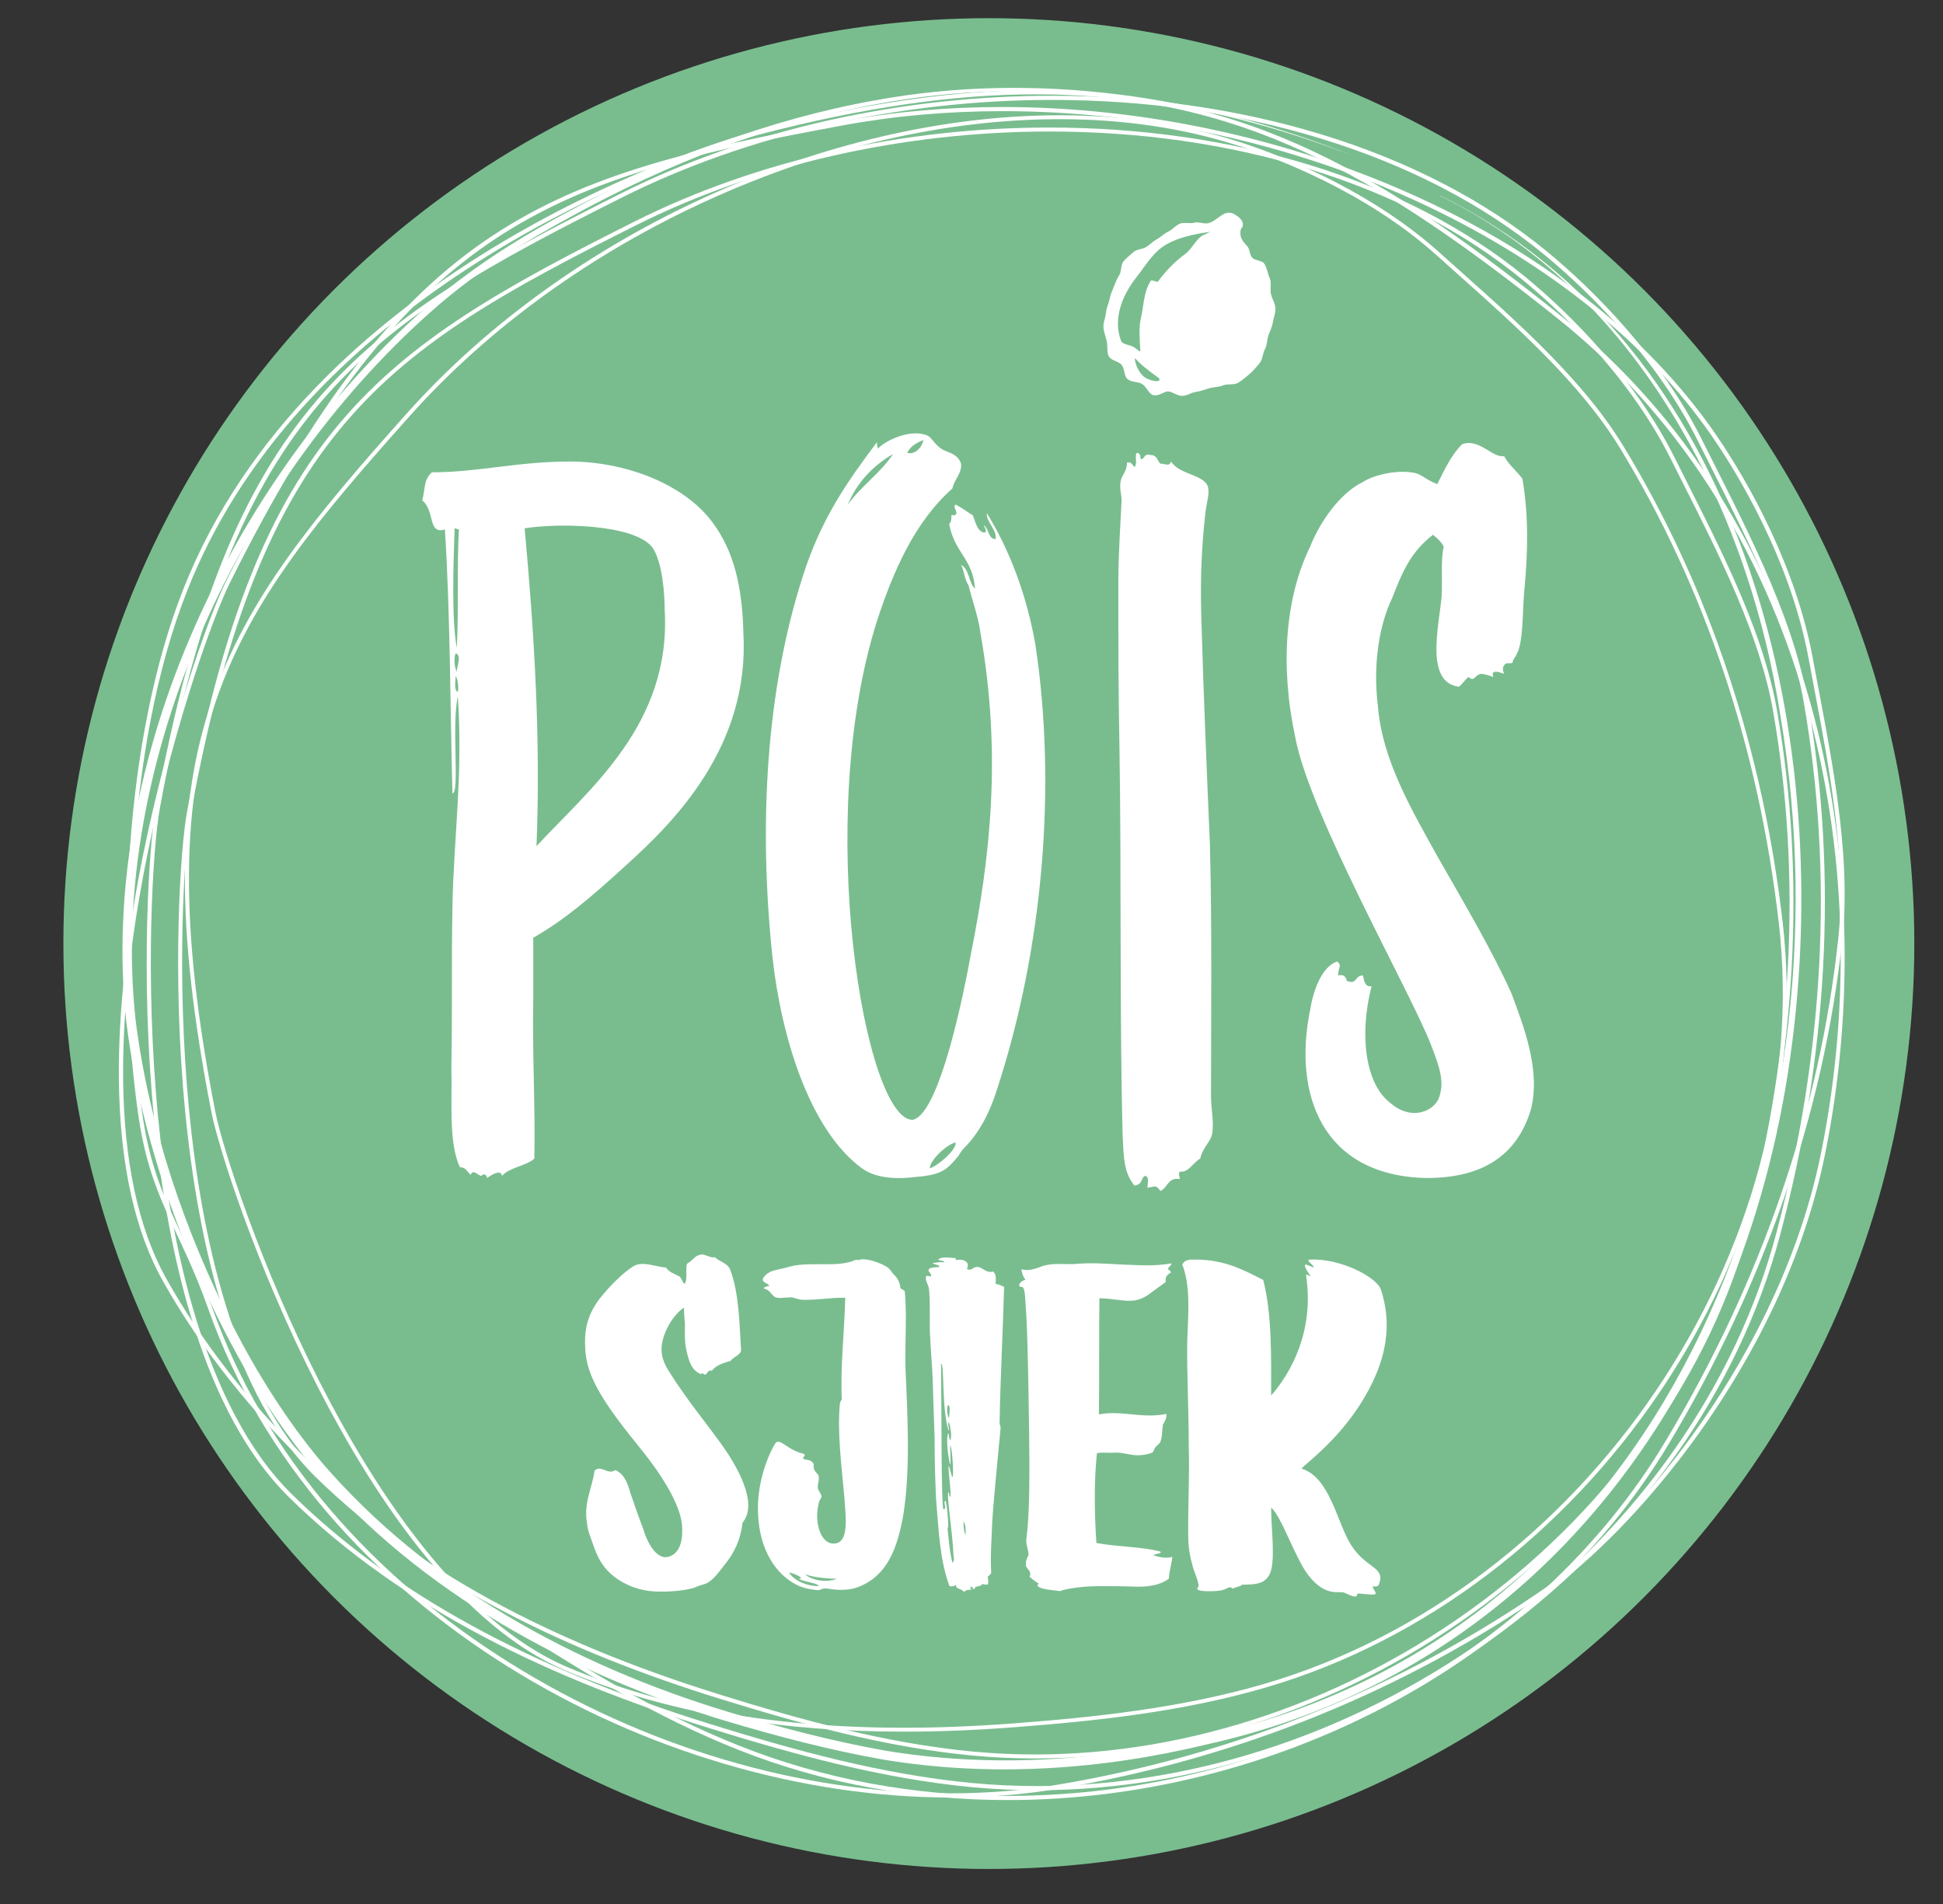
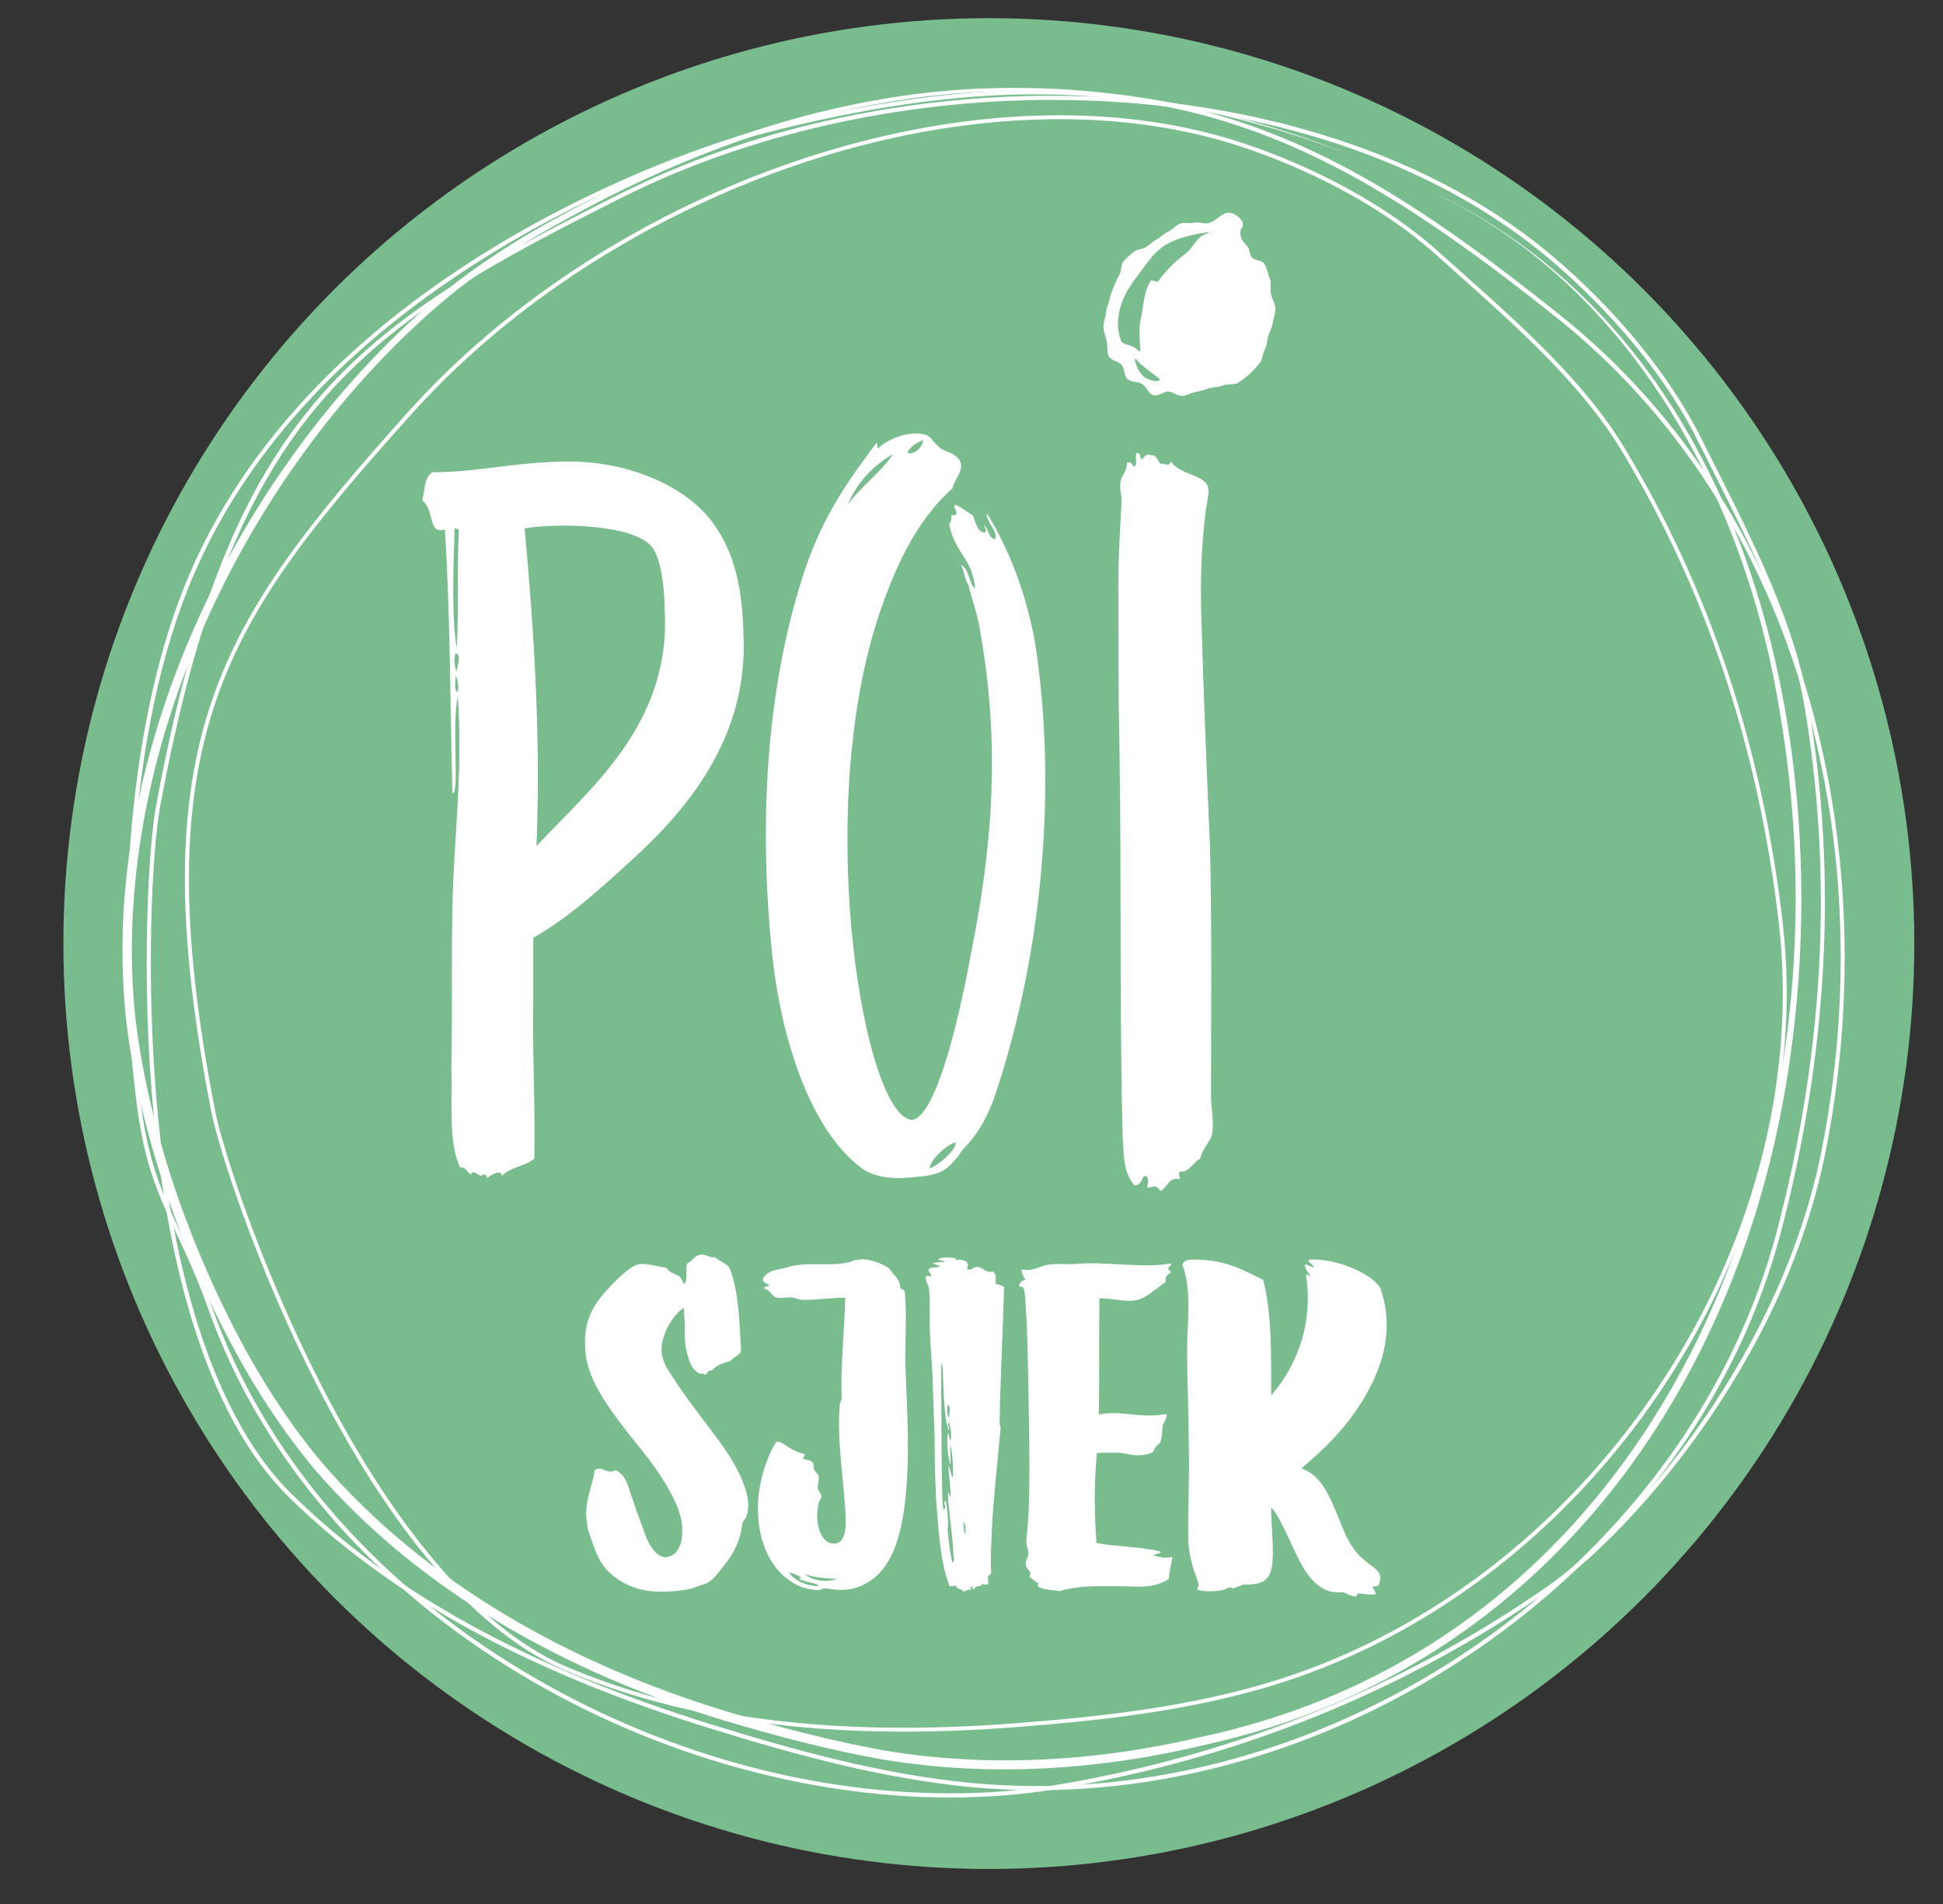
<svg xmlns="http://www.w3.org/2000/svg" viewBox="0 0 435.333 426.667">
  <rect x="0" y="0" width="435.333" height="426.667" fill="#333333" stroke="none" />
  <defs>
    <style>      .cls-1 {        fill: #fff;      }      .cls-2 {        fill: #79bd8f;      }    </style>
  </defs>
  <g>
    <g id="Layer_1">
      <circle class="cls-2" cx="221.554" cy="211.425" r="207.353" />
      <g>
        <g>
          <path class="cls-1" d="M235.629,22.389c21.179,0,41.4,2.893,60.102,8.598,19.52,5.955,36.398,14.698,50.165,25.987,6.949,5.698,24.218,21.172,34.483,41.752,1.022,2.049,2.073,4.131,3.137,6.241,8.228,16.306,17.554,34.787,20.612,52.338,6.687,38.383,4.631,78.388-6.109,118.903-9.052,34.146-31.05,65.607-61.941,88.588-30.692,22.832-67.529,35.406-103.726,35.406-4.88,0-9.794-.232-14.604-.689-20.362-1.934-40.15-7.469-58.501-13.163-40.717-12.633-71.404-29.479-93.816-51.501-19.922-19.576-27.318-56.794-30.014-84.569-3.005-30.961-1.217-60.367.408-69.23,16.406-89.463,45.215-107.525,103.632-136.843,28.036-14.07,62.19-21.819,96.171-21.819M235.629,21.461c-33.505,0-67.639,7.389-96.588,21.917-59.753,29.988-87.831,48.632-104.129,137.504-3.008,16.402-8.066,117.354,29.868,154.628,25.698,25.252,59.411,40.935,94.192,51.726,19.171,5.948,38.671,11.299,58.688,13.2,4.894.465,9.802.693,14.692.693,74.906,0,147.652-53.344,166.564-124.684,10.339-39,13.045-79.583,6.126-119.3-3.472-19.933-14.769-40.662-23.833-58.834-9.064-18.172-24.138-33.374-34.725-42.056-28.486-23.358-69.183-34.796-110.855-34.796h0Z" />
          <path class="cls-1" d="M232.044,21.136c45.409,0,76.112,17.633,116.884,50.17,26.437,21.097,45.68,50.816,55.65,85.944,9.099,32.057,10.299,66.956,3.472,100.924-5.314,26.44-18.174,48.451-28.027,62.259-12.321,17.267-25.172,29.336-33.09,34.873-32.269,22.566-70.297,37.984-109.973,44.589-7.719,1.285-15.82,1.936-24.079,1.936-33.505,0-68.55-10.382-98.679-29.233-15.48-9.685-28.989-21.21-40.152-34.255-11.841-13.837-20.752-29.074-26.485-45.287-2.466-6.974-4.928-12.231-7.1-16.87-3.759-8.027-7.005-14.96-8.71-27.503-4.232-31.129-4.087-80.317,10.248-116.495,11.677-29.47,34.683-54.887,68.378-75.546,24.534-15.043,49.107-23.741,59.759-26.51,23.293-6.054,43.542-8.997,61.902-8.997M232.044,20.208c-18.006,0-38.315,2.836-62.136,9.027-16.086,4.181-101.021,32.594-128.766,102.612-13.291,33.541-15.227,80.757-10.305,116.962,2.713,19.955,9.129,25.538,15.854,44.557,23.879,67.528,99.443,109.394,166.191,109.394,8.254,0,16.361-.639,24.231-1.949,39.665-6.603,77.392-21.694,110.352-44.743,16.542-11.568,51.796-49.449,61.495-97.71,13.122-65.29-2.609-142.412-59.453-187.776-38-30.325-69.589-50.373-117.463-50.373h0Z" />
-           <path class="cls-1" d="M224.577,24.905c65.084,0,128.994,29.293,159.031,72.893,5.103,7.408,17.424,27.08,21.605,49.71.416,2.254.851,4.546,1.291,6.869,3.404,17.956,7.262,38.308,5.353,56.021-4.173,38.74-17.194,76.606-38.7,112.546-28.885,48.272-86.74,79.463-147.393,79.463-21.03,0-41.17-3.746-59.862-11.135-19.03-7.522-36.515-18.345-52.576-28.92-35.634-23.464-60.468-48.187-75.922-75.582-13.737-24.351-10.567-62.169-5.488-89.606,5.661-30.584,15.498-58.341,19.507-66.405C91.889,49.366,124.556,40.025,188.779,28.106c11.444-2.124,23.488-3.201,35.797-3.201M224.577,23.978c-12.209,0-24.29,1.049-35.966,3.216-65.693,12.192-97.818,22.295-138.017,103.153-7.419,14.923-40.152,110.514-13.996,156.88,17.72,31.411,45.781,55.857,76.22,75.901,16.777,11.047,34.037,21.613,52.745,29.008,19.229,7.601,39.71,11.2,60.203,11.2,59.05,0,118.241-29.867,148.189-79.914,20.702-34.596,34.508-72.837,38.826-112.923,2.167-20.118-2.964-43.178-6.655-63.159-3.691-19.981-13.977-38.781-21.753-50.068-31.571-45.825-97.336-73.294-159.795-73.294h0Z" />
-           <path class="cls-1" d="M235.076,29.468c20.385,0,39.849,2.784,57.85,8.276,18.788,5.732,35.034,14.147,48.285,25.013,6.688,5.484,23.311,20.378,33.191,40.188.984,1.972,1.995,3.976,3.02,6.007,7.92,15.695,16.897,33.484,19.84,50.377,6.436,36.945,4.458,75.451-5.88,114.447-8.713,32.866-29.886,63.148-59.62,85.268-29.541,21.976-64.998,34.079-99.839,34.079-4.697,0-9.426-.223-14.057-.663-19.599-1.862-38.645-7.189-56.309-12.669-39.191-12.159-68.728-28.374-90.301-49.571-19.175-18.842-26.294-54.666-28.889-81.4-2.893-29.801-1.172-58.105.393-66.636,15.791-86.11,43.52-103.496,99.749-131.715,26.985-13.543,59.86-21.001,92.567-21.001M235.076,28.575c-32.25,0-65.104,7.112-92.968,21.096-57.514,28.864-84.54,46.809-100.227,132.352-2.895,15.788-7.763,112.956,28.749,148.834,24.735,24.305,57.184,39.401,90.662,49.787,18.452,5.725,37.222,10.876,56.489,12.706,4.71.447,9.435.667,14.141.667,72.099,0,142.119-51.345,160.322-120.011,9.951-37.538,12.557-76.6,5.897-114.829-3.342-19.186-14.216-39.138-22.94-56.629-8.724-17.491-23.233-32.123-33.424-40.48-27.419-22.483-66.59-33.492-106.701-33.492h0Z" />
          <path class="cls-1" d="M237.396,26.703c14.278,0,27.717,1.989,39.942,5.912,8.054,2.584,28.524,10.159,44.612,24.641,1.602,1.442,3.24,2.903,4.9,4.383,12.83,11.441,27.371,24.408,36.096,38.735,19.082,31.332,31.057,67.119,35.594,106.366,8.458,73.169-43.393,149.726-115.586,170.658-18.518,5.369-37.774,7.382-55.823,8.758-8.528.65-16.803.979-24.594.979-29.15,0-53.812-4.442-75.394-13.581-24.207-10.25-43.509-40.314-55.439-63.729-13.298-26.102-21.858-52.504-23.485-60.838-16.428-84.129,2.609-109.961,43.73-155.935,17.586-19.661,40.662-36.334,66.735-48.215,26.031-11.863,53.25-18.133,78.713-18.133M237.396,25.828c-52.104,0-110.064,26.351-146.099,66.639-42.06,47.024-60.256,73.112-43.937,156.685,3.012,15.424,33.346,105.687,79.441,125.205,23.743,10.053,49.648,13.65,75.735,13.65,8.224,0,16.461-.357,24.661-.982,18.856-1.437,37.796-3.512,56-8.79,72.629-21.059,124.721-97.979,116.211-171.598-4.367-37.78-15.971-74.299-35.716-106.72-9.909-16.271-26.953-30.525-41.158-43.312s-32.657-20.885-44.929-24.823c-12.62-4.049-26.203-5.954-40.209-5.954h0Z" />
        </g>
        <path class="cls-1" d="M303.152,34.92c-33.81-13.147-71.042-18.329-106.879-11.558-23.808,4.369-46.602,13.291-67.799,24.876-10.606,5.695-20.935,12.18-30.096,20.008C54.41,106.187,23.96,170.257,30.406,228.807c3.064,23.894,10.999,47.111,21.896,68.545,5.516,10.689,11.96,20.953,19.671,30.189,23.644,27.566,56.675,45.589,91.127,56.026,11.545,3.471,23.262,6.557,35.136,8.677,23.784,3.973,48.339,2.375,71.738-3.248,102.991-22.493,145.122-132.064,129.007-228.144-7.253-47.175-31.981-95.229-76.289-116.958,0,0,.024-.049.024-.049,68.072,33.542,87.763,119.573,78.874,189.421-9.349,75.102-54.572,140.572-131.164,157.591-23.646,5.736-48.451,7.406-72.528,3.411-11.98-2.12-23.762-5.208-35.413-8.693-34.835-10.513-68.304-28.704-92.218-56.605-11.694-14.095-20.56-30.33-27.566-47.191-6.911-16.895-12.161-34.57-14.388-52.728-6.566-59.106,24.609-123.847,69.142-161.906,9.267-7.84,19.704-14.349,30.419-20.02,21.35-11.529,44.304-20.38,68.242-24.649,35.93-6.606,73.388-1.075,107.038,12.444h0Z" />
      </g>
      <g>
        <path class="cls-1" d="M159.554,116.931c5.07,6.76,6.76,14.968,7.001,24.867,1.448,25.349-15.451,42.249-25.833,51.665-8.691,7.967-14.485,12.795-21.246,16.658v14.244c-.241,11.105.483,23.418.242,35.248-1.932,1.69-5.553,1.932-7.243,3.863-.242-1.69-2.656,0-3.38.482,0-.966-.966-.966-1.208-.482-.724,0-1.931-1.69-2.414-.242-.724-.482-.966-1.689-2.414-1.689-2.656-5.553-1.69-15.21-1.932-22.453.242-11.829,0-23.659.242-35.73.241-15.209,2.414-29.937,1.207-47.319-1.449,6.519.483,21.729-1.207,21.729-.483-17.866-.483-40.56-1.69-59.149-3.863,1.207-2.173-4.104-5.07-6.519.725-2.656.242-4.587,2.173-6.277,10.381,0,19.073-2.414,30.902-2.414,12.071,0,25.35,4.829,31.868,13.52ZM102.336,145.178c.483-7.484,0-18.59.483-26.557-.483,0-.483-.242-.965-.242-.242,7.726-.725,20.038.482,26.798ZM102.336,150.489c0-1.207,1.208-3.621-.241-4.104-.483.966-.241,3.38.241,4.104ZM102.577,155.076c.241-1.208,0-2.897-.483-3.622,0,1.207-.483,3.139.483,3.622ZM120.201,189.599c11.83-12.795,30.178-27.281,28.729-52.872,0-3.38-.483-11.105-2.897-14.244-4.346-5.07-21.004-5.312-28.488-4.104,2.173,23.66,3.621,47.319,2.656,71.22Z" />
        <path class="cls-1" d="M211.216,100.755c1.448.725,3.38.966,4.104,3.139.241,2.173-1.449,3.38-1.931,5.553-8.45,7.484-13.279,18.59-16.9,29.695-14.244,44.905-2.656,111.779,7.967,111.779,5.312-.966,10.381-22.452,13.037-36.938,4.346-21.729,7.001-44.905,2.173-72.186-.483-3.622-1.69-6.76-2.656-10.623-.966-1.448-.966-3.38-1.69-4.587,1.932.966,1.69,4.104,3.139,5.312-.483-6.76-4.587-7.967-5.794-14.486.966-.965,0-2.414.966-1.931,1.69-.242-.483-1.932.483-2.415,1.448.725,2.656,1.69,3.863,2.415.724,1.931.966,3.38,2.414,3.863.966,0,.242-1.207,0-1.69,1.207.724.966,3.138,2.656,3.138.483-1.931-2.173-3.862-1.931-5.794,5.07,8.208,8.932,18.348,10.864,29.454,4.829,31.868,1.69,68.323-8.691,99.95-1.69,5.312-4.104,9.657-7.243,12.796-.241.241-1.207,1.448-1.207,1.689-2.656,3.139-3.621,4.346-9.657,4.829-3.863.482-8.691.482-12.071-1.932-11.83-8.691-18.107-29.695-20.038-47.319-3.139-29.695-1.449-59.632,6.76-85.223,4.104-13.037,10.14-21.487,16.658-30.178,0,.483,0,.966.241,1.449,1.449-1.69,7.243-4.587,11.105-2.897.966.483,1.69,2.173,3.38,3.139ZM200.11,101.721c-4.587,2.656-8.208,6.519-10.14,11.347,2.897-4.104,7.243-7.001,10.14-11.347ZM206.87,98.582c-1.69.725-2.897,1.449-3.622,2.897,1.69.482,3.38-1.208,3.622-2.897ZM214.113,255.992c-1.69.241-5.794,3.862-5.794,5.794,1.69-.482,6.036-4.104,5.794-5.794Z" />
        <path class="cls-1" d="M255.636,102.928c.966-.241.725-1.448,2.173-.966,1.449,0,1.449,1.208,2.173,1.932,1.207,0,1.932.724,2.414-.483,1.69,2.897,7.243,2.897,8.209,5.553.482,1.449-.241,3.622-.483,5.553-.965,8.208-1.207,15.693-.965,23.66.482,17.383,1.207,34.041,1.931,51.182.483,19.072.242,38.627.242,56.251,0,2.897.724,5.795.241,8.45-.241,1.69-2.173,3.139-2.656,5.553-1.448.725-2.655,3.139-4.346,2.897-.724,0-.241,1.207-.241,1.689-2.655-.482-2.655,1.932-4.346,2.656-.966-1.449-1.207-.966-2.896-.725,0-.966.482-2.414-.483-2.655-.966.241-.482,1.931-2.414,2.172-2.414-2.896-2.414-6.276-2.655-11.105-.725-27.764-.242-57.941-.725-87.637-.241-11.83-.241-22.694-.241-36.696,0-6.277.482-12.554.724-18.107,0-1.207-.482-2.656-.241-4.104.241-1.69,1.448-2.173,1.448-4.346,1.208-.241,1.208.725,1.69.966.725-.724,0-2.414.482-3.138.966,0,.725.965.966,1.448Z" />
-         <path class="cls-1" d="M336.995,102.204c1.207,2.173,2.896,3.38,4.104,5.07,1.449,8.45,1.207,16.658.483,24.384-.483,4.829-.241,9.898-1.207,13.52-.241.965-.966,2.173-1.449,2.897.242.966-1.448.241-1.689.724-.483.483-.725.966-.241,2.173-.725-.241-3.139-1.207-2.415.724q-1.207-.482-2.655-.724c-1.689.242-1.448,1.932-2.897.724-.724.483-1.207,1.449-2.173,2.173-7.483-.965-4.587-13.037-3.862-20.038.241-4.346-.241-8.208.482-11.347-.482-.966-1.448-1.932-2.414-2.656-5.069,3.863-7.001,8.691-9.174,14.244-2.897,6.036-4.346,14.968-3.139,24.384.966,11.83,7.484,22.935,13.52,33.799,5.795,10.14,12.071,20.763,16.417,30.42,2.656,7.242,6.519,16.899,4.346,25.832-3.38,11.347-12.071,15.451-23.418,15.451-23.418-.482-29.937-18.831-26.074-37.662.725-4.587,2.656-9.657,6.036-10.864,1.207.966.241,1.207.241,3.139.966-.241,1.689,0,1.932,1.207,2.414.966,1.689-1.207,3.621-1.207.241,1.207.482,2.655,1.932,2.414-2.897,11.347-1.207,21.97,4.104,26.074,4.346,3.862,9.175,2.414,10.864-.725,1.449-3.621.483-6.76-1.689-12.312-4.587-11.83-27.281-51.665-30.42-69.047-3.38-15.934-2.173-31.144,3.38-42.491,2.173-5.553,6.76-12.071,11.83-14.486,2.173-1.448,7.001-2.656,10.623-2.173,2.655.242,2.896,1.449,6.035,2.656,1.69-3.38,3.139-6.519,5.553-8.933,3.863-1.449,6.76,3.139,9.416,2.656Z" />
      </g>
      <g>
        <path class="cls-1" d="M160.136,281.677c1.001,1.001,2.892,1.335,3.448,2.78,2.001,5.115,2.113,12.566,2.446,18.016,0,1.112-1.557,1.445-2.335,2.446-1.779.556-3.113.89-4.226,2.225-.778-.334-1.001.667-1.446.889-.333,0-.778-.667-.89-.11-2.113-.778-2.78-2.669-3.447-5.895-.333-1.668-.222-3.67-.222-5.227-.111-1.445-.223-2.78-.223-3.781-2.113,1.335-3.781,4.227-4.448,6.228-.89,2.559-.89,4.894,1.001,7.896,3.892,6.227,8.229,11.454,11.677,16.235,3.225,4.448,8.674,13.345,4.893,17.793-.444,3.893-1.89,6.896-4.114,9.563-1.112,1.446-2.335,3.114-3.67,3.893-.778.445-1.891.557-2.669,1.001-1.668.667-5.227,1.001-7.34,1.001-4.114.111-7.228-.89-10.008-2.669-2.558-1.668-4.337-3.893-5.56-7.562-.556-1.668-1.335-3.336-1.446-4.893-.89-4.671,1.112-8.007,1.668-12.011,1.557-1.334,2.891,1.112,4.67-.111,1.779.891,2.558,2.336,3.336,5.116.89,2.558,1.779,5.227,2.891,8.118,1.224,4.003,3.336,6.783,5.561,6.228,3.114-.778,3.336-4.671,3.114-7.229-.445-4.671-4.67-11.232-8.563-16.125-8.674-10.676-13.011-16.903-13.122-23.687-.223-4.338.778-7.562,3.225-10.787,2.335-3.003,5.894-6.45,7.896-7.451,1.89-1.001,5.449.445,7.006.445.667,1.111,2.001,1.445,3.002,2.001.445.334.667,1.335,1.112,1.668.89-.89,0-4.337.778-4.67,1.112-.557,1.446-1.669,2.892-1.891.89-.223,2.224.89,3.113.556Z" />
        <path class="cls-1" d="M197.724,283.345c1.334.668,1.446.778,2.335,2.002.778.778,1.557,1.668,1.668,3.225.223.445.89.334,1.001.89.445,5.338.111,9.786.111,15.235,0,5.783,1.668,23.688-.667,35.92-1.334,6.783-3.559,12.01-8.896,14.568-3.447,1.668-6.784.889-7.785.778-1.445-.223-1.557.444-2.446.333-2.002-.223-3.559-.556-5.227-1.557-4.782-2.78-8.007-8.674-8.007-16.792,0-5.449,1.779-10.898,3.781-14.346,1.001-1.779,2.558,1.224,6.339,2.113,1.001.333-.333.778.111,1.223.778.223,1.668.111,2.224,1.001.111.223-.111.89.222,1.445.223.557.89,1.001.89,1.224.333.89-.333,2.002-.111,3.003.222.556.667,1.111.778,1.557s-.445.89-.556,1.445c-1.223,4.56.445,9.676,3.67,9.23,3.114-.445,2.335-6.005,2.001-10.564-.667-7.229-1.557-14.346-1.001-20.573.111-.444.111-.778.445-1.112-.334-7.34.556-14.79.778-22.797-2.892-.111-6.339.556-9.564.444-.89,0-1.668-.444-2.558-.556-.556,0-2.335.223-2.891.111-1.446,0-1.446-1.557-3.003-2.002-.778-.223.667-.667,1.001-.667-.333-.667-1.001-.445-1.446-1.224-.222-.444.779-1.445,1.223-1.668.89-.667,3.003-.89,4.115-1.223,4.226-1.446,10.12-.111,14.012-1.224.778-.111,1.334-.667,2.113-.445,1.334-.556,3.892.334,5.338,1.001ZM183.378,355.407c.111-.667-3.114-.89-4.448-1.668,1.891,0-1.89-1.557-2.113-1.334,1.223,1.89,4.115,3.002,6.561,3.002ZM187.493,353.739c-2.335,0-5.338-.333-7.117-1.001,1.334,1.335,4.893,2.002,7.117,1.001Z" />
        <path class="cls-1" d="M214.184,282.344c1.334-.333,3.336.223,2.447,2.002,1.223.556,1.334-.667,2.558-.444,1.001.111,1.779,1.445,3.336,1,.778.779.556,1.558.556,2.78.89.111,1.334.445,1.891.668-.223,8.674-.89,21.685-1.001,30.248-.111.556.222.89.222,1.334-.778,8.229-1.668,17.126-1.89,21.352-.111,3.336-.445,7.451-.223,11.01,0,.444-.333.556-.778,1.001.111.667.222,1.445,0,1.779-.333-.111-.89.111-1.223-.223-.223.89-1.557.223-1.779,1.223-.445.111-.223-.556-.778-.556-.223.223,0,.556.222.667-.445,0-1.334,0-1.779.557-.445-.89-1.891-.557-1.779-1.668-.222.333-1.001.444-1.446.333-2.224-5.894-2.446-13.011-3.002-19.461-.222-4.671-.333-8.562-.333-13.679-.111-3.892-.334-8.896-.445-13.344-.111-3.226-.445-6.45-.556-9.453-.223-2.335.111-8.896-.333-11.01-.111-.667-.89-1.557-.556-2.558.445-.11.667.111,1.112.111.111-.778-.779-1.001-.556-1.557.333-.556,1.446-.444,2.335-.556.333-.557-1.112-.445-1.446-.89.89-.111,2.001-.334,2.558-.111.111-.667-1.334-.223-1.223-.778.778-.557,2.558-.334,3.559-.223.333-.223.222.334.333.444ZM211.404,338.17c.89-.111-.222-1.669.445-1.891.223,0,.89,6.561.445,6.116.223,2.113.445,5.227,1.112,7.784.445-.444.333-1.112.222-1.668-.111-4.448-1.668-14.123-1.112-14.123.222,0,.111.89.333,1.001.445,0-.333-4.782-.333-6.895.222-.223.667,2.558.89,2.446.333,0,0-5.783-.445-7.117-.223.556.222,4.337-.111,4.337-.445-2.113-.89-5.227-.445-7.006.333,0,.111,1.334.556,1.557.333-1.112,0-2.892-.334-4.004-.556.223.334,1.891-.111,1.779-1.557-4.67-.89-15.346-1.668-14.901.111,7.562,0,32.584.556,32.584ZM212.627,317.82c0-.445.445-2.892-.222-3.003-.222.333-.333,2.002.222,3.003ZM216.297,343.952c.111-.89.111-2.446-.445-3.002,0,.778.111,2.224.445,3.002Z" />
        <path class="cls-1" d="M261.669,284.235c0,.334,1.224.778.334,1.112-1.557,1.112-.334,1.891-1.112,2.113l-3.781,2.779c-1.112.668-2.224,1.224-4.003,1.224-2.225,0-4.227-.556-6.784-.556-.11,7.34,0,18.126-.11,26.021,5.115-1,9.452,1.001,15.123-.11.111.667-.333,1.779-.778,2.335-.222,1.445-.11,3.003-.667,4.114-.223.334-.667.557-1.001,1.001-.444.557-.333,1.001-.778,1.224-.444.223-1.779.556-2.558.556-1.891.223-3.893-.667-5.672-.556-1.223.111-2.891-.111-4.114.111-.667,6.339-.556,13.9-.111,20.128,4.56.89,9.786.778,14.234,1.891.778.556-1.223.445-1.445.89,1.111.334,2.669.778,4.226.334-.223,1.89-.667,2.891-.778,4.893-1.779,1.335-4.448,1.891-7.451,1.779-2.446-.111-5.782-.111-8.007-.111-5.227,0-8.562.89-8.896,1.112-1.557-.223-4.003-.334-4.893-1.001-.334-.223-.111-.556.111-.667-.778-.445-1.446-1.001-2.113-1.557.667-1.112-.556-1.668-.778-2.447-.111-.778.111-1.557.556-2.335.111-1.112-.667-2.446-.444-3.781.444-3.67.667-8.229.667-16.125,0-5.338-.334-30.248-.778-35.029-.223-3.559-.223-5.227-1.001-5.227-1.112,0-.223-1.446.89-1.558-.556-.89-.667-1.111-.89-2.224,0-.556.556.778,4.448-.778,2.225-.89,5.227-.445,7.452-.557,3.447-.333,6.783-.111,10.564.111,3.781.111,6.783.445,10.898-.223.778-.222-.445.891-.557,1.112Z" />
        <path class="cls-1" d="M309.378,288.906c3.225,9.786,0,18.238-4.227,25.133-5.227,8.451-11.898,13.345-13.566,15.013,6.449,2.002,7.896,12.01,11.12,17.126,3.447,5.449,7.784,4.781,6.228,8.896-.223.556-1.001.333-1.445.444.444,1.001,1.334,1.779.111,1.779-1.112,0-2.336-.223-3.226-.223-.556-.11,0,.445-.667.668-.667,0-1.557-.445-2.558-.89-1.112-.445-4.114,1.111-8.007-3.893-2.892-3.67-6.116-13.456-8.341-15.124,0,5.004,1.112,12.344-.444,15.124-1.112,1.779-2.558,2.113-6.006,2.113-.444.444-1.668.556-2.112.89-1.001-.778-1.112.222-3.003.444-1.445.223-6.005.334-4.781-.778.444-.667-1.112-3.893-1.224-4.671-.556-1.891-1.001-4.226-1.001-6.449-.111-6.562.334-13.456.111-20.685,0-7.896-.445-16.125-.334-23.354.223-6.228.779-12.232-1.111-17.126.556-1.111,1.557-1.111,2.891-1.111,6.784,0,11.01,2.446,15.235,4.559,2.002,7.674,1.779,17.46,1.779,25.911,4.56-5.227,9.563-14.456,7.896-26.467-.444-1.557,1.446.444.779-.556-.445-.668-1.001-1.335-1.112-2.113,0-.556,1.334.223,1.891.445.333-.557-1.891-1.558-.778-1.779,6.672-.334,14.79,3.78,15.902,6.672Z" />
      </g>
      <g>
        <path class="cls-1" d="M279.481,55.212c-1.097-1.215-1.803-2.013-1.511-3.682.063-.361.33-.491.407-.706.465-1.301-.841-2.21-1.564-2.68-.741-.482-1.639-.696-2.64-.178-1.142.59-2.217,1.773-3.472,2.051-1.018.225-2.186-.386-3.118-.124-1.008.283-2.224-.13-3.136.191-.991.349-1.708,1.366-2.59,1.754-.964.423-1.684,1.223-2.525,1.684-.926.507-1.626,1.211-2.413,1.754-.872.6-2.19.531-2.906,1.16-.799.702-1.637,1.368-2.26,2.086-.7.806-.44,2.246-.944,3.045-.575.912-.878,1.772-1.237,2.633-.424,1.019-.762,1.844-.944,2.725-.231,1.119-.738,2.084-.827,3.097-.101,1.141-.624,2.212-.567,3.224.065,1.143.493,2.194.729,3.183.264,1.106-.01,2.421.427,3.347.48,1.018,2.289,1.169,2.922,1.987.685.884.52,2.505,1.311,3.176.858.728,2.311.555,3.203,1.061,1.012.574,1.521,2.171,2.445,2.5,1.238.44,2.694-.887,3.482-.8,1.063.118,2.043,1.023,3.105,1.004,1.07-.019,2.051-.738,3.101-.892,1.061-.155,1.984-.535,3.004-.823,1.033-.291,2.116-.218,3.087-.639.985-.428,2.437-.017,3.337-.575.912-.565,1.817-1.316,2.621-2.009.81-.698,1.555-1.603,2.231-2.426s.653-2.158,1.171-3.097c.508-.922.428-2.017.764-3.047.323-.99.852-1.851.997-2.937.136-1.023.629-2.031.59-3.135-.04-1.143-.753-2.153-1.009-3.267s.192-2.44-.261-3.489-.618-2.371-1.25-3.322c-.455-.685-1.99-.628-2.652-1.271-.626-.608-.533-1.926-1.109-2.564Z" />
        <path class="cls-2" d="M259.43,63.105c-.135.183-1.41-.439-1.539-.254-1.673,2.401-1.611,5.705-2.251,8.35-.539,2.228-.272,4.391-.195,6.638.039,1.151.362,1.267-1.186.077-.928-.713-2.73-.62-3.081-1.542-1.805-4.741.059-9.986,3.451-14.255,1.887-2.374,3.677-5.623,6.696-7.355,2.729-1.565,6.242-2.326,9.638-2.786.449-.061-1.339.659-1.522.767-1.481.871-2.477,3.137-3.824,4.115-2.54,1.844-4.499,3.955-6.187,6.246Z" />
        <path class="cls-2" d="M259.508,84.62c-2.175-1.543-4.338-3.286-5.011-4.175s.165,3.39,2.567,4.436,3.238.302,2.445-.261Z" />
      </g>
    </g>
  </g>
</svg>